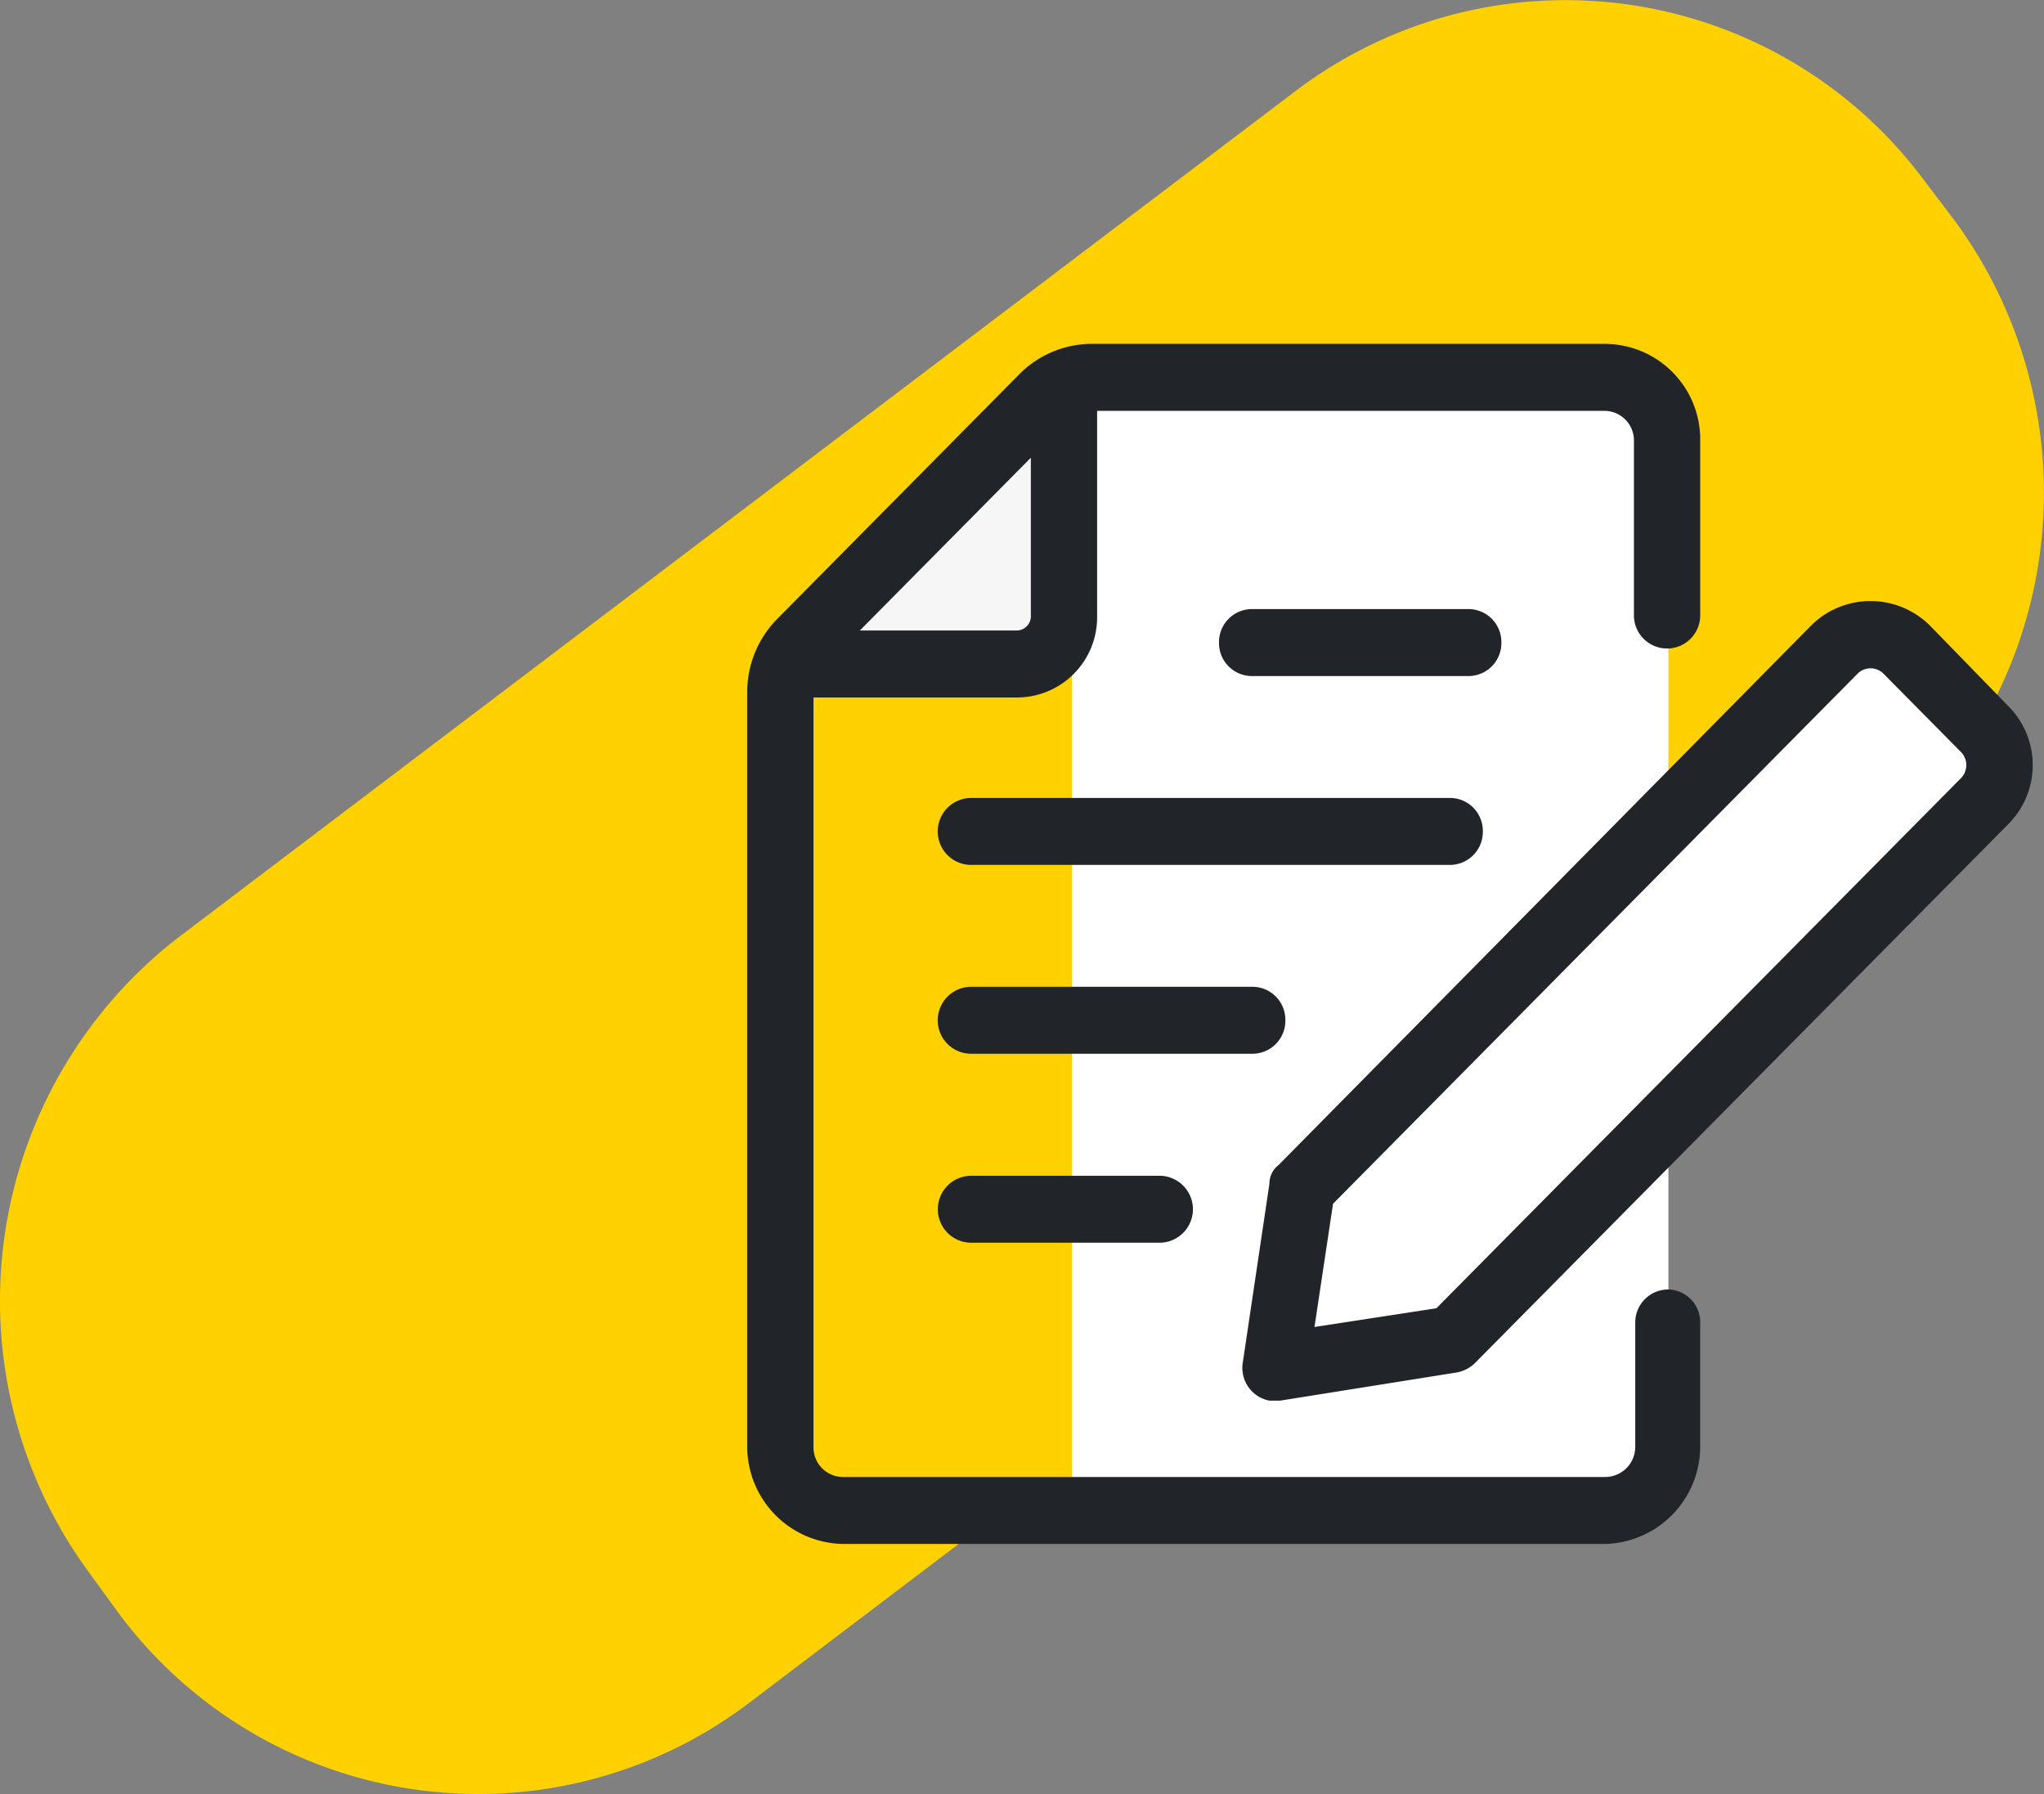
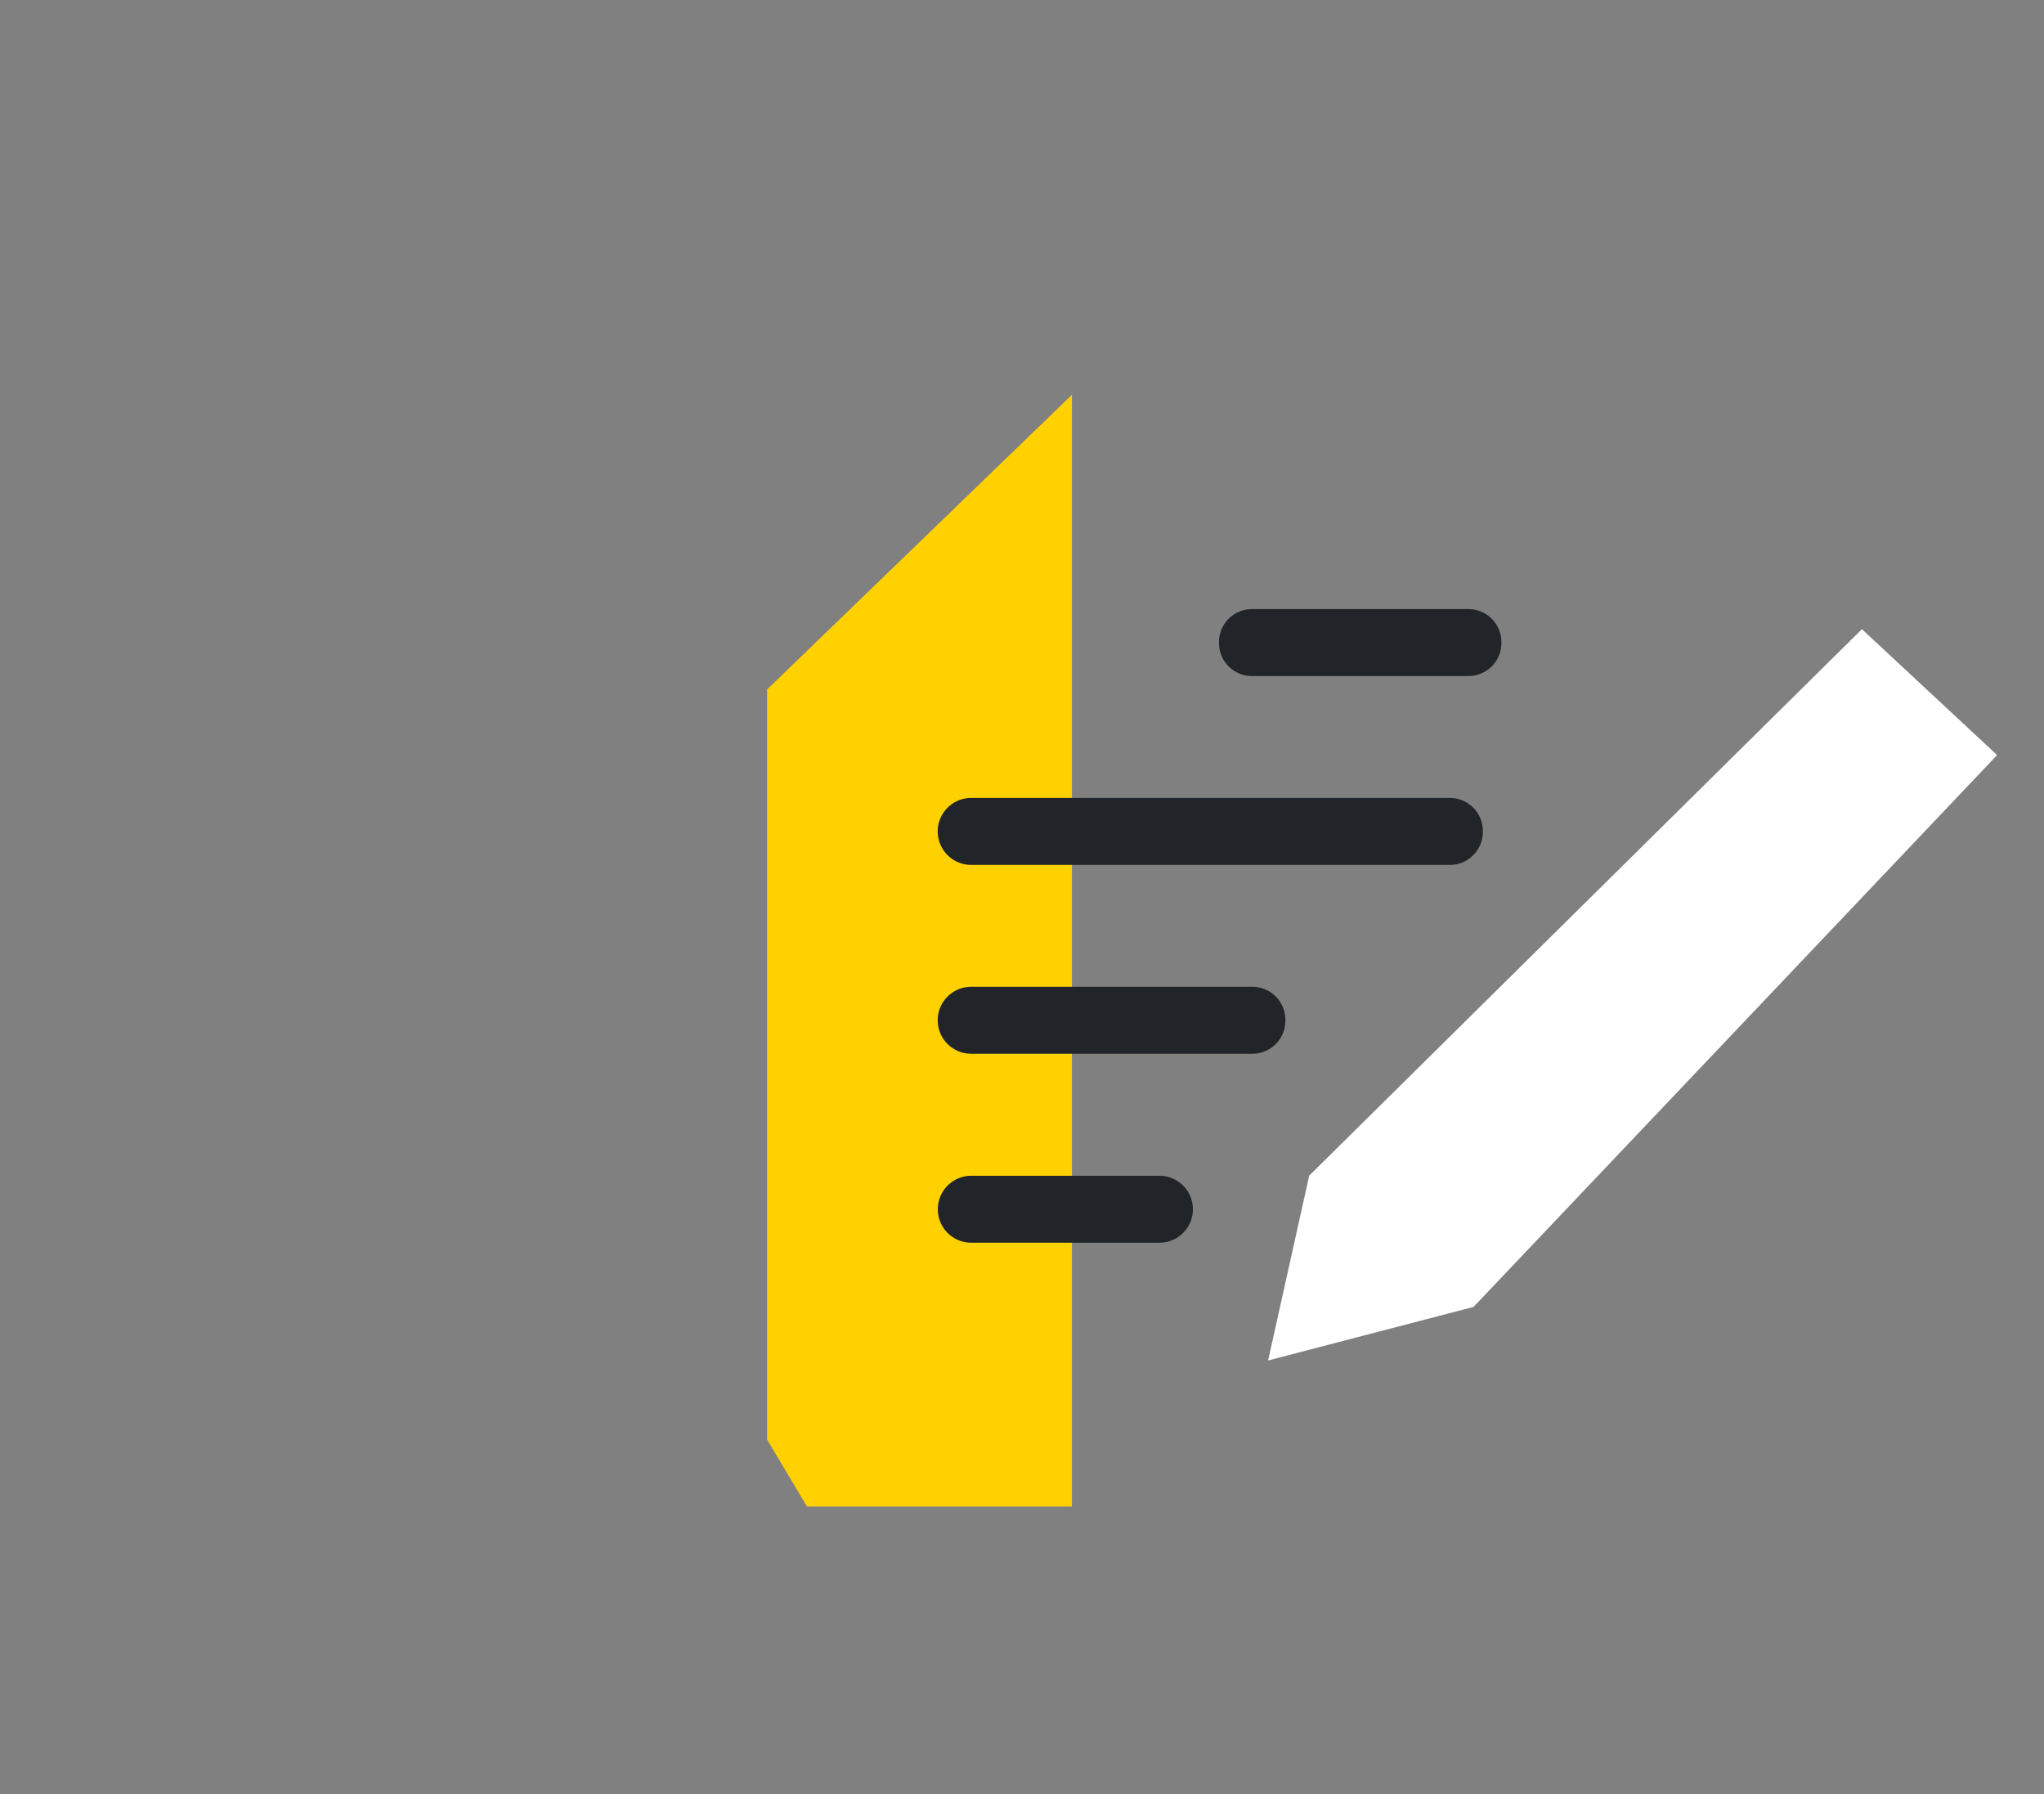
<svg xmlns="http://www.w3.org/2000/svg" width="82.006" height="71.972" viewBox="0 0 82.006 71.972">
  <rect x="0" y="0" width="82.006" height="71.972" fill="#808080" stroke="none" />
  <g id="Frame" transform="translate(-0.014 -0.014)">
    <g id="Calque_2_2" data-name="Calque 2 2">
      <g id="Calque_1_2_1" data-name="Calque 1 2 1">
        <g id="Group">
-           <path id="Vector" d="M74.807,34.374,30.031,68.332a17.979,17.979,0,0,1-25.259-3.6L3.6,63.12A18.417,18.417,0,0,1,7.165,37.6L51.994,3.64A17.922,17.922,0,0,1,77.2,7.24l1.223,1.612A18.426,18.426,0,0,1,74.807,34.374Z" transform="translate(0.014 0.014)" fill="#ffd100" />
-         </g>
-         <path id="Vector-2" data-name="Vector" d="M36.533,9.672V42.985l-1.6,2.687H1.968L0,41.964V12.3L13.135,0,33.874.537,36,2.149Z" transform="translate(30.418 14.776)" fill="#fff" />
+           </g>
        <path id="Vector-3" data-name="Vector" d="M12.231,0V44.6H1.6L0,41.91V11.821Z" transform="translate(30.79 15.851)" fill="#ffd100" />
-         <path id="Vector-4" data-name="Vector" d="M11.7,0V10.209L9.572,11.284H0Z" transform="translate(31.322 15.313)" fill="#f6f6f6" />
-         <path id="Vector-5" data-name="Vector" d="M36.958,37.934a1.323,1.323,0,0,0-1.329,1.343v4.943a1.21,1.21,0,0,1-1.223,1.236H3.829a1.186,1.186,0,0,1-1.17-1.182V14.185h8.189a3.217,3.217,0,0,0,3.191-3.224V2.687H34.406a1.186,1.186,0,0,1,1.17,1.182v6.985a1.33,1.33,0,1,0,2.659,0V3.869A3.833,3.833,0,0,0,34.406,0H13.826a4.087,4.087,0,0,0-2.872,1.182L1.17,11.069A4.175,4.175,0,0,0,0,13.97V44.221a3.914,3.914,0,0,0,3.829,3.922H34.406a3.914,3.914,0,0,0,3.829-3.922V39.278A1.313,1.313,0,0,0,36.958,37.934ZM11.38,4.567v6.394a.575.575,0,0,1-.532.537H4.52Z" transform="translate(29.992 13.809)" fill="#212529" />
        <path id="Vector-6" data-name="Vector" d="M22.6,1.343A1.323,1.323,0,0,0,21.271,0H12.6a1.323,1.323,0,0,0-1.329,1.343A1.323,1.323,0,0,0,12.6,2.687h8.668A1.323,1.323,0,0,0,22.6,1.343Zm-.744,7.576a1.323,1.323,0,0,0-1.329-1.343H1.329a1.343,1.343,0,0,0,0,2.687h19.2A1.323,1.323,0,0,0,21.856,8.919ZM13.933,16.5A1.323,1.323,0,0,0,12.6,15.152H1.329a1.343,1.343,0,0,0,0,2.687H12.6A1.323,1.323,0,0,0,13.933,16.5Zm-12.6,6.233a1.343,1.343,0,0,0,0,2.687H8.881a1.343,1.343,0,0,0,0-2.687Z" transform="translate(37.65 24.448)" fill="#212529" />
        <path id="Vector-7" data-name="Vector" d="M0,29.337l1.649-7.415L23.824,0l5.424,5.051L8.243,27.188Z" transform="translate(50.891 25.254)" fill="#fff" />
-         <path id="Vector-8" data-name="Vector" d="M27.562.967a3.379,3.379,0,0,0-4.733,0L1.452,22.621a.943.943,0,0,0-.372.752L.016,30.519A1.339,1.339,0,0,0,1.08,32.078h.425l7.073-1.128a1.412,1.412,0,0,0,.744-.376L30.7,8.973a3.349,3.349,0,0,0,.053-4.728L30.7,4.191Zm1.276,6.125L7.78,28.37l-4.892.752.744-4.943L24.691,2.9a.734.734,0,0,1,1.01,0l3.137,3.17A.752.752,0,0,1,28.838,7.093Z" transform="translate(49.864 24.125)" fill="#212529" />
      </g>
    </g>
  </g>
</svg>